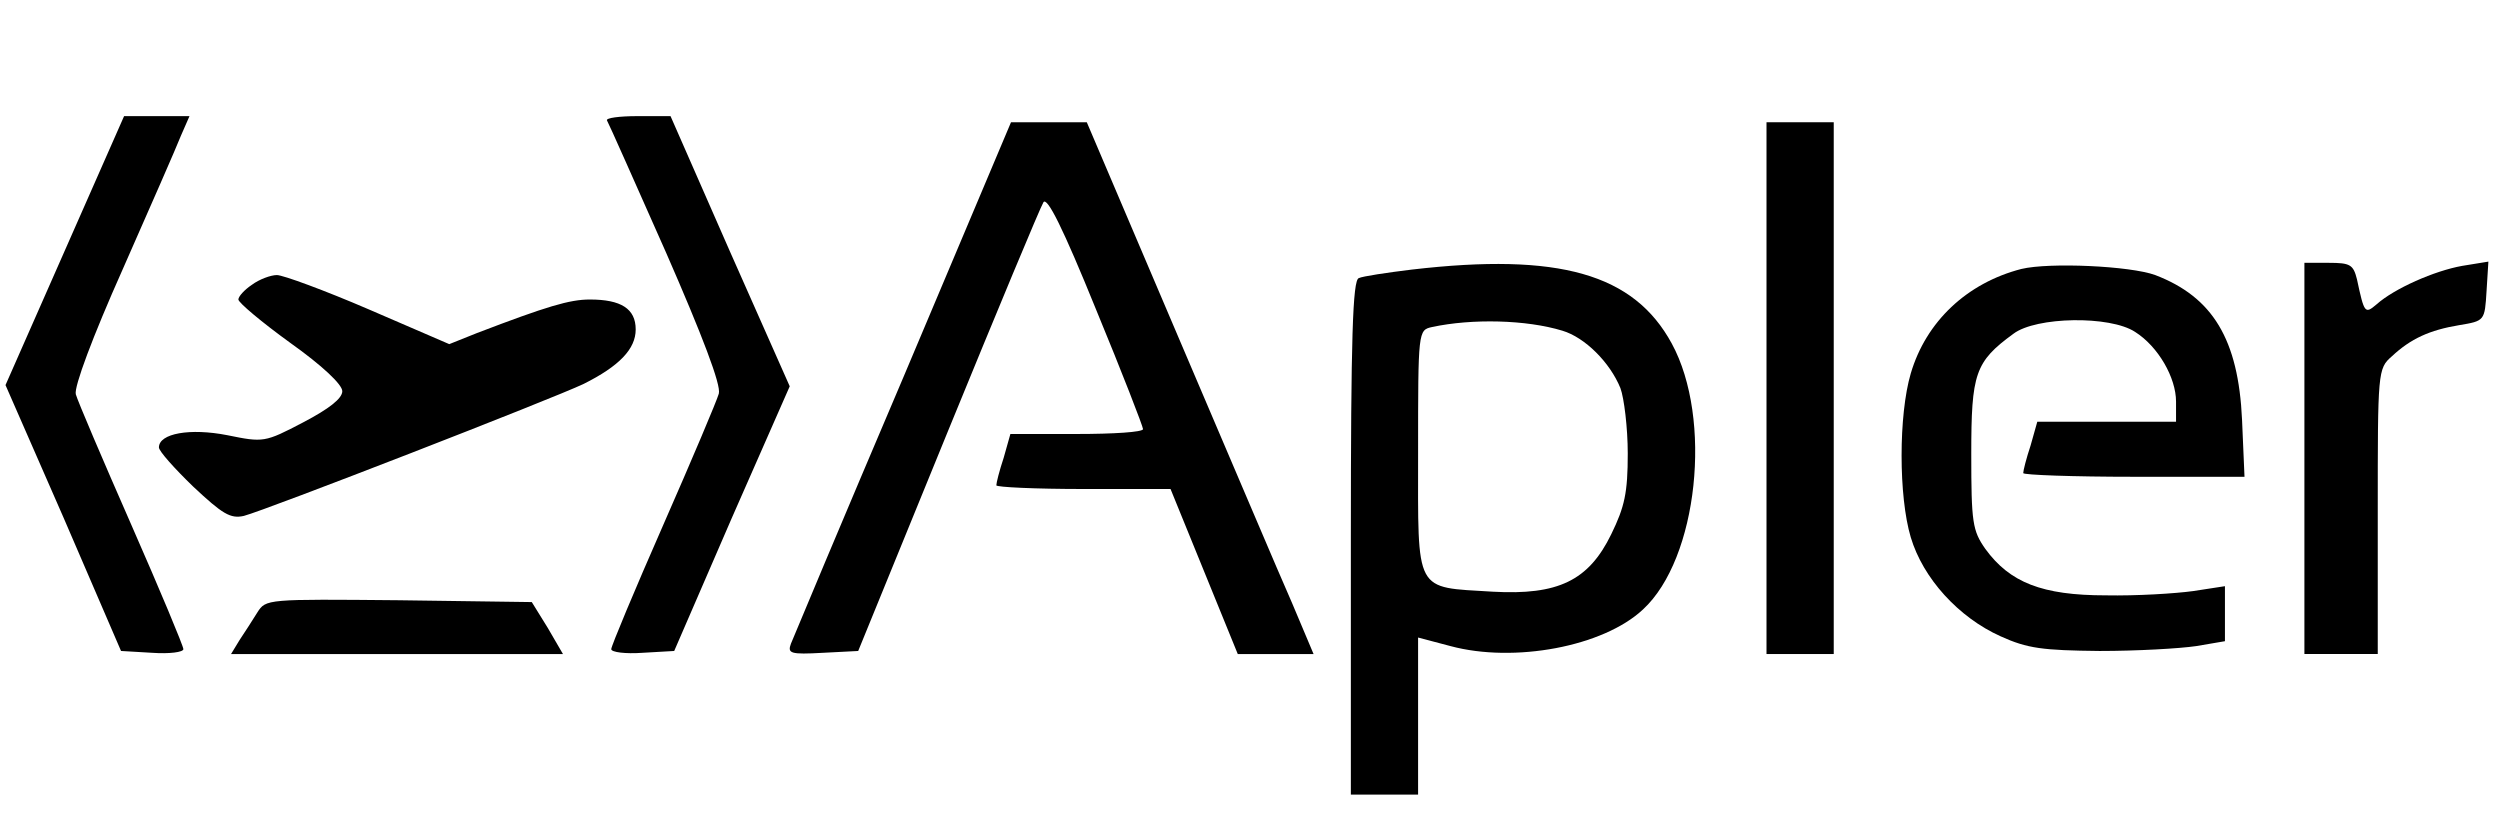
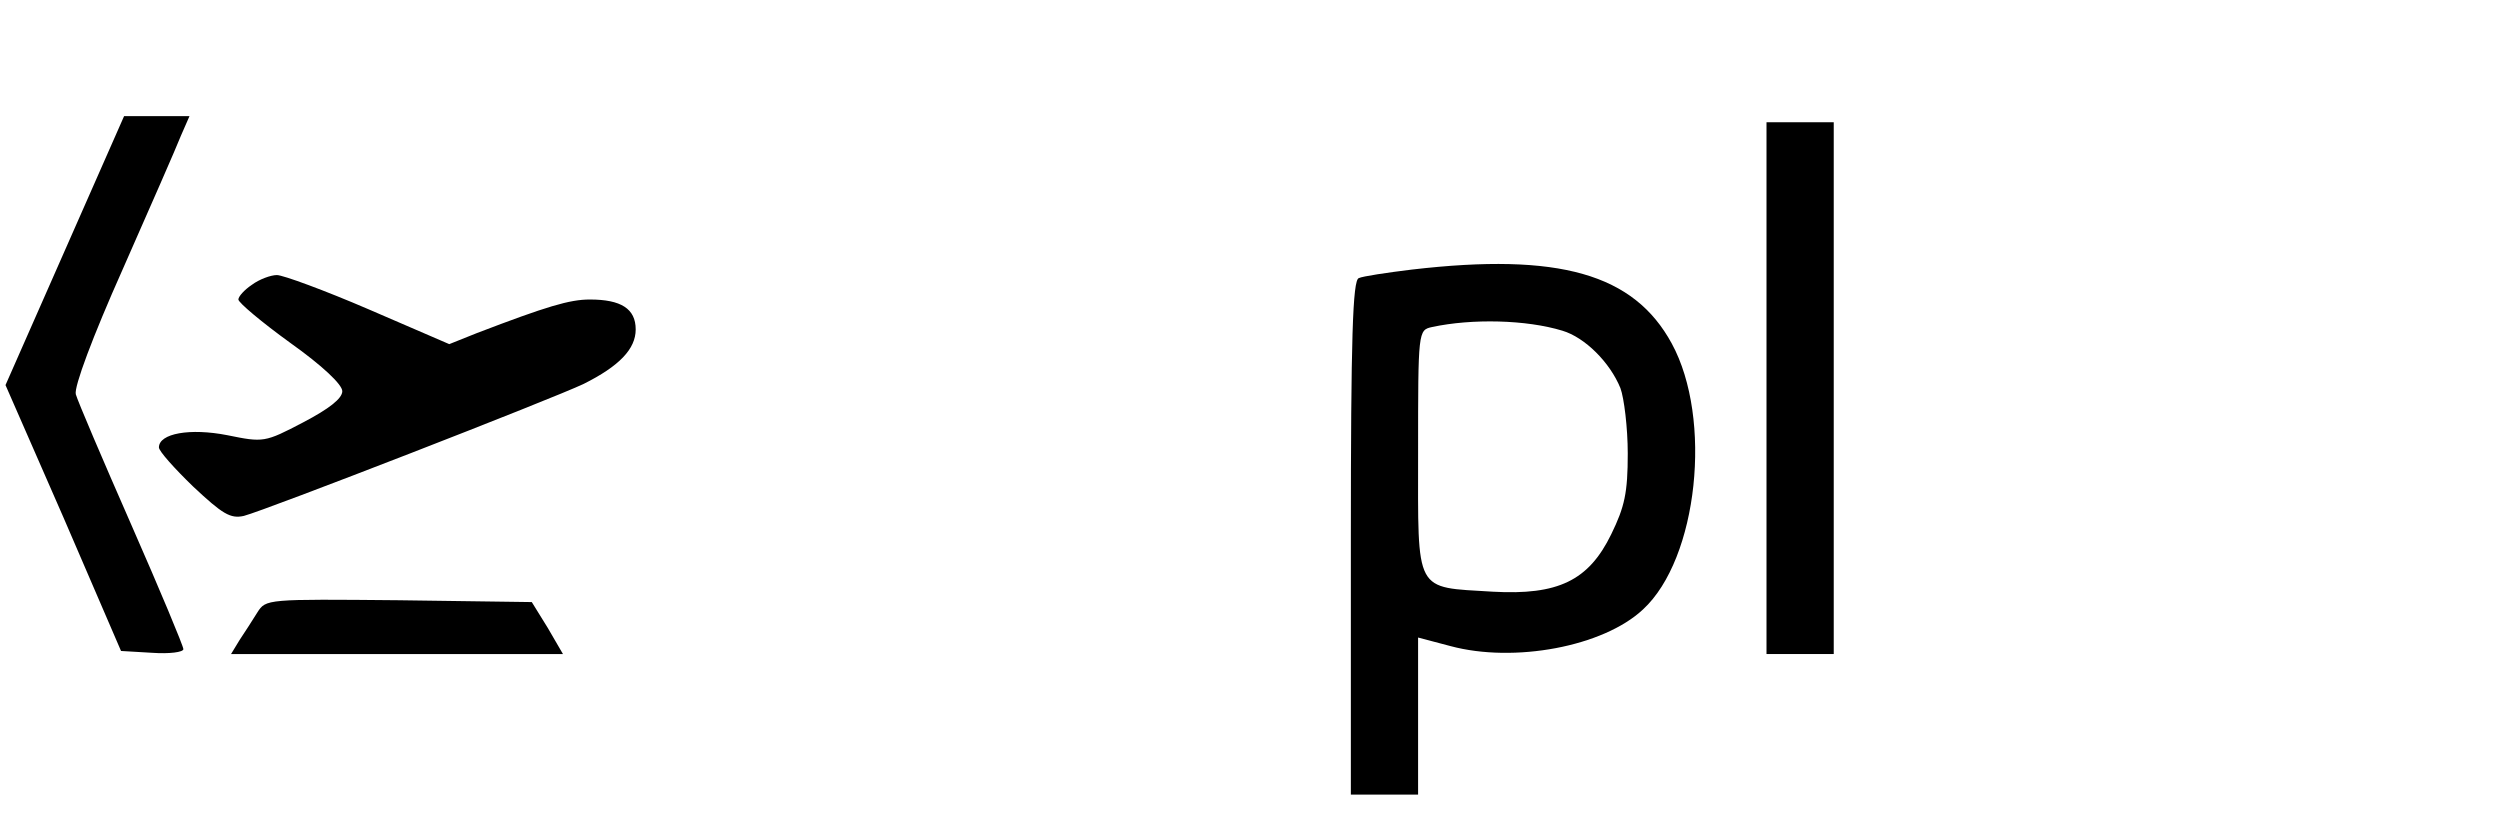
<svg xmlns="http://www.w3.org/2000/svg" width="409pt" height="137pt" viewBox="0 0 409 137" preserveAspectRatio="xMidYMid meet">
  <g transform="translate(0,137) scale(0.1,-0.1)" stroke="none">
    <path d="M106 960 l-97 -220 95 -217 94 -218 51 -3 c28 -2 51 1 51 6 0 5 -38 96 -85 203 -47 107 -88 203 -91 214 -3 12 27 93 77 205 45 102 88 200 95 218 l14 32 -53 0 -54 0 -97 -220z" />
-     <path d="M993 1173 c3 -5 46 -102 97 -217 59 -135 90 -216 86 -230 -3 -11 -44 -108 -91 -215 -47 -107 -85 -198 -85 -203 0 -5 23 -8 51 -6 l52 3 94 217 95 216 -98 221 -97 221 -54 0 c-30 0 -52 -3 -50 -7z" />
-     <path d="M1478 753 c-98 -230 -180 -426 -184 -436 -6 -16 -1 -18 52 -15 l58 3 147 360 c81 198 151 366 156 374 6 10 32 -42 86 -175 43 -104 77 -192 77 -196 0 -5 -49 -8 -108 -8 l-109 0 -11 -39 c-7 -21 -12 -41 -12 -45 0 -3 64 -6 143 -6 l142 0 55 -135 55 -135 62 0 62 0 -35 83 c-20 45 -103 241 -186 435 l-150 352 -62 0 -62 0 -176 -417z" />
    <path d="M2890 735 l0 -435 55 0 55 0 0 435 0 435 -55 0 -55 0 0 -435z" />
    <path d="M2310 929 c-41 -5 -81 -11 -87 -14 -10 -3 -13 -98 -13 -425 l0 -420 55 0 55 0 0 129 0 128 53 -14 c104 -28 250 -1 315 60 90 83 114 312 47 435 -62 114 -184 149 -425 121z m246 -100 c37 -11 78 -52 95 -94 6 -16 12 -65 12 -107 0 -64 -5 -87 -27 -132 -37 -76 -87 -100 -194 -94 -129 8 -122 -5 -122 228 0 199 0 200 23 205 65 14 154 12 213 -6z" />
-     <path d="M3307 930 c-89 -23 -156 -86 -181 -171 -20 -68 -20 -201 0 -268 20 -67 78 -131 147 -162 44 -20 69 -23 162 -24 61 0 131 4 158 8 l47 8 0 45 0 45 -52 -8 c-29 -4 -93 -8 -143 -7 -104 0 -157 21 -197 76 -21 30 -23 43 -23 155 0 132 6 151 69 197 37 28 158 30 199 3 38 -24 67 -75 67 -114 l0 -33 -113 0 -114 0 -11 -39 c-7 -21 -12 -41 -12 -45 0 -3 82 -6 181 -6 l181 0 -4 93 c-6 132 -48 201 -142 237 -41 15 -173 21 -219 10z" />
-     <path d="M3770 620 l0 -320 60 0 60 0 0 233 c0 229 0 234 23 254 31 29 62 43 110 51 42 7 42 7 45 56 l3 48 -43 -7 c-45 -8 -111 -37 -140 -63 -19 -16 -20 -15 -32 41 -6 24 -11 27 -46 27 l-40 0 0 -320z" />
    <path d="M412 904 c-12 -8 -22 -19 -22 -24 0 -5 38 -37 85 -71 52 -37 85 -68 85 -79 0 -12 -22 -29 -64 -51 -63 -33 -65 -33 -124 -21 -61 12 -112 3 -112 -20 0 -6 25 -34 56 -64 48 -45 61 -53 83 -48 35 9 506 192 556 216 58 29 85 57 85 89 0 34 -24 49 -75 49 -33 0 -70 -11 -185 -55 l-45 -18 -132 57 c-72 31 -140 56 -150 56 -10 0 -29 -7 -41 -16z" />
    <path d="M421 368 c-8 -13 -21 -33 -29 -45 l-14 -23 271 0 272 0 -25 43 -26 42 -217 3 c-217 2 -218 2 -232 -20z" />
  </g>
</svg>